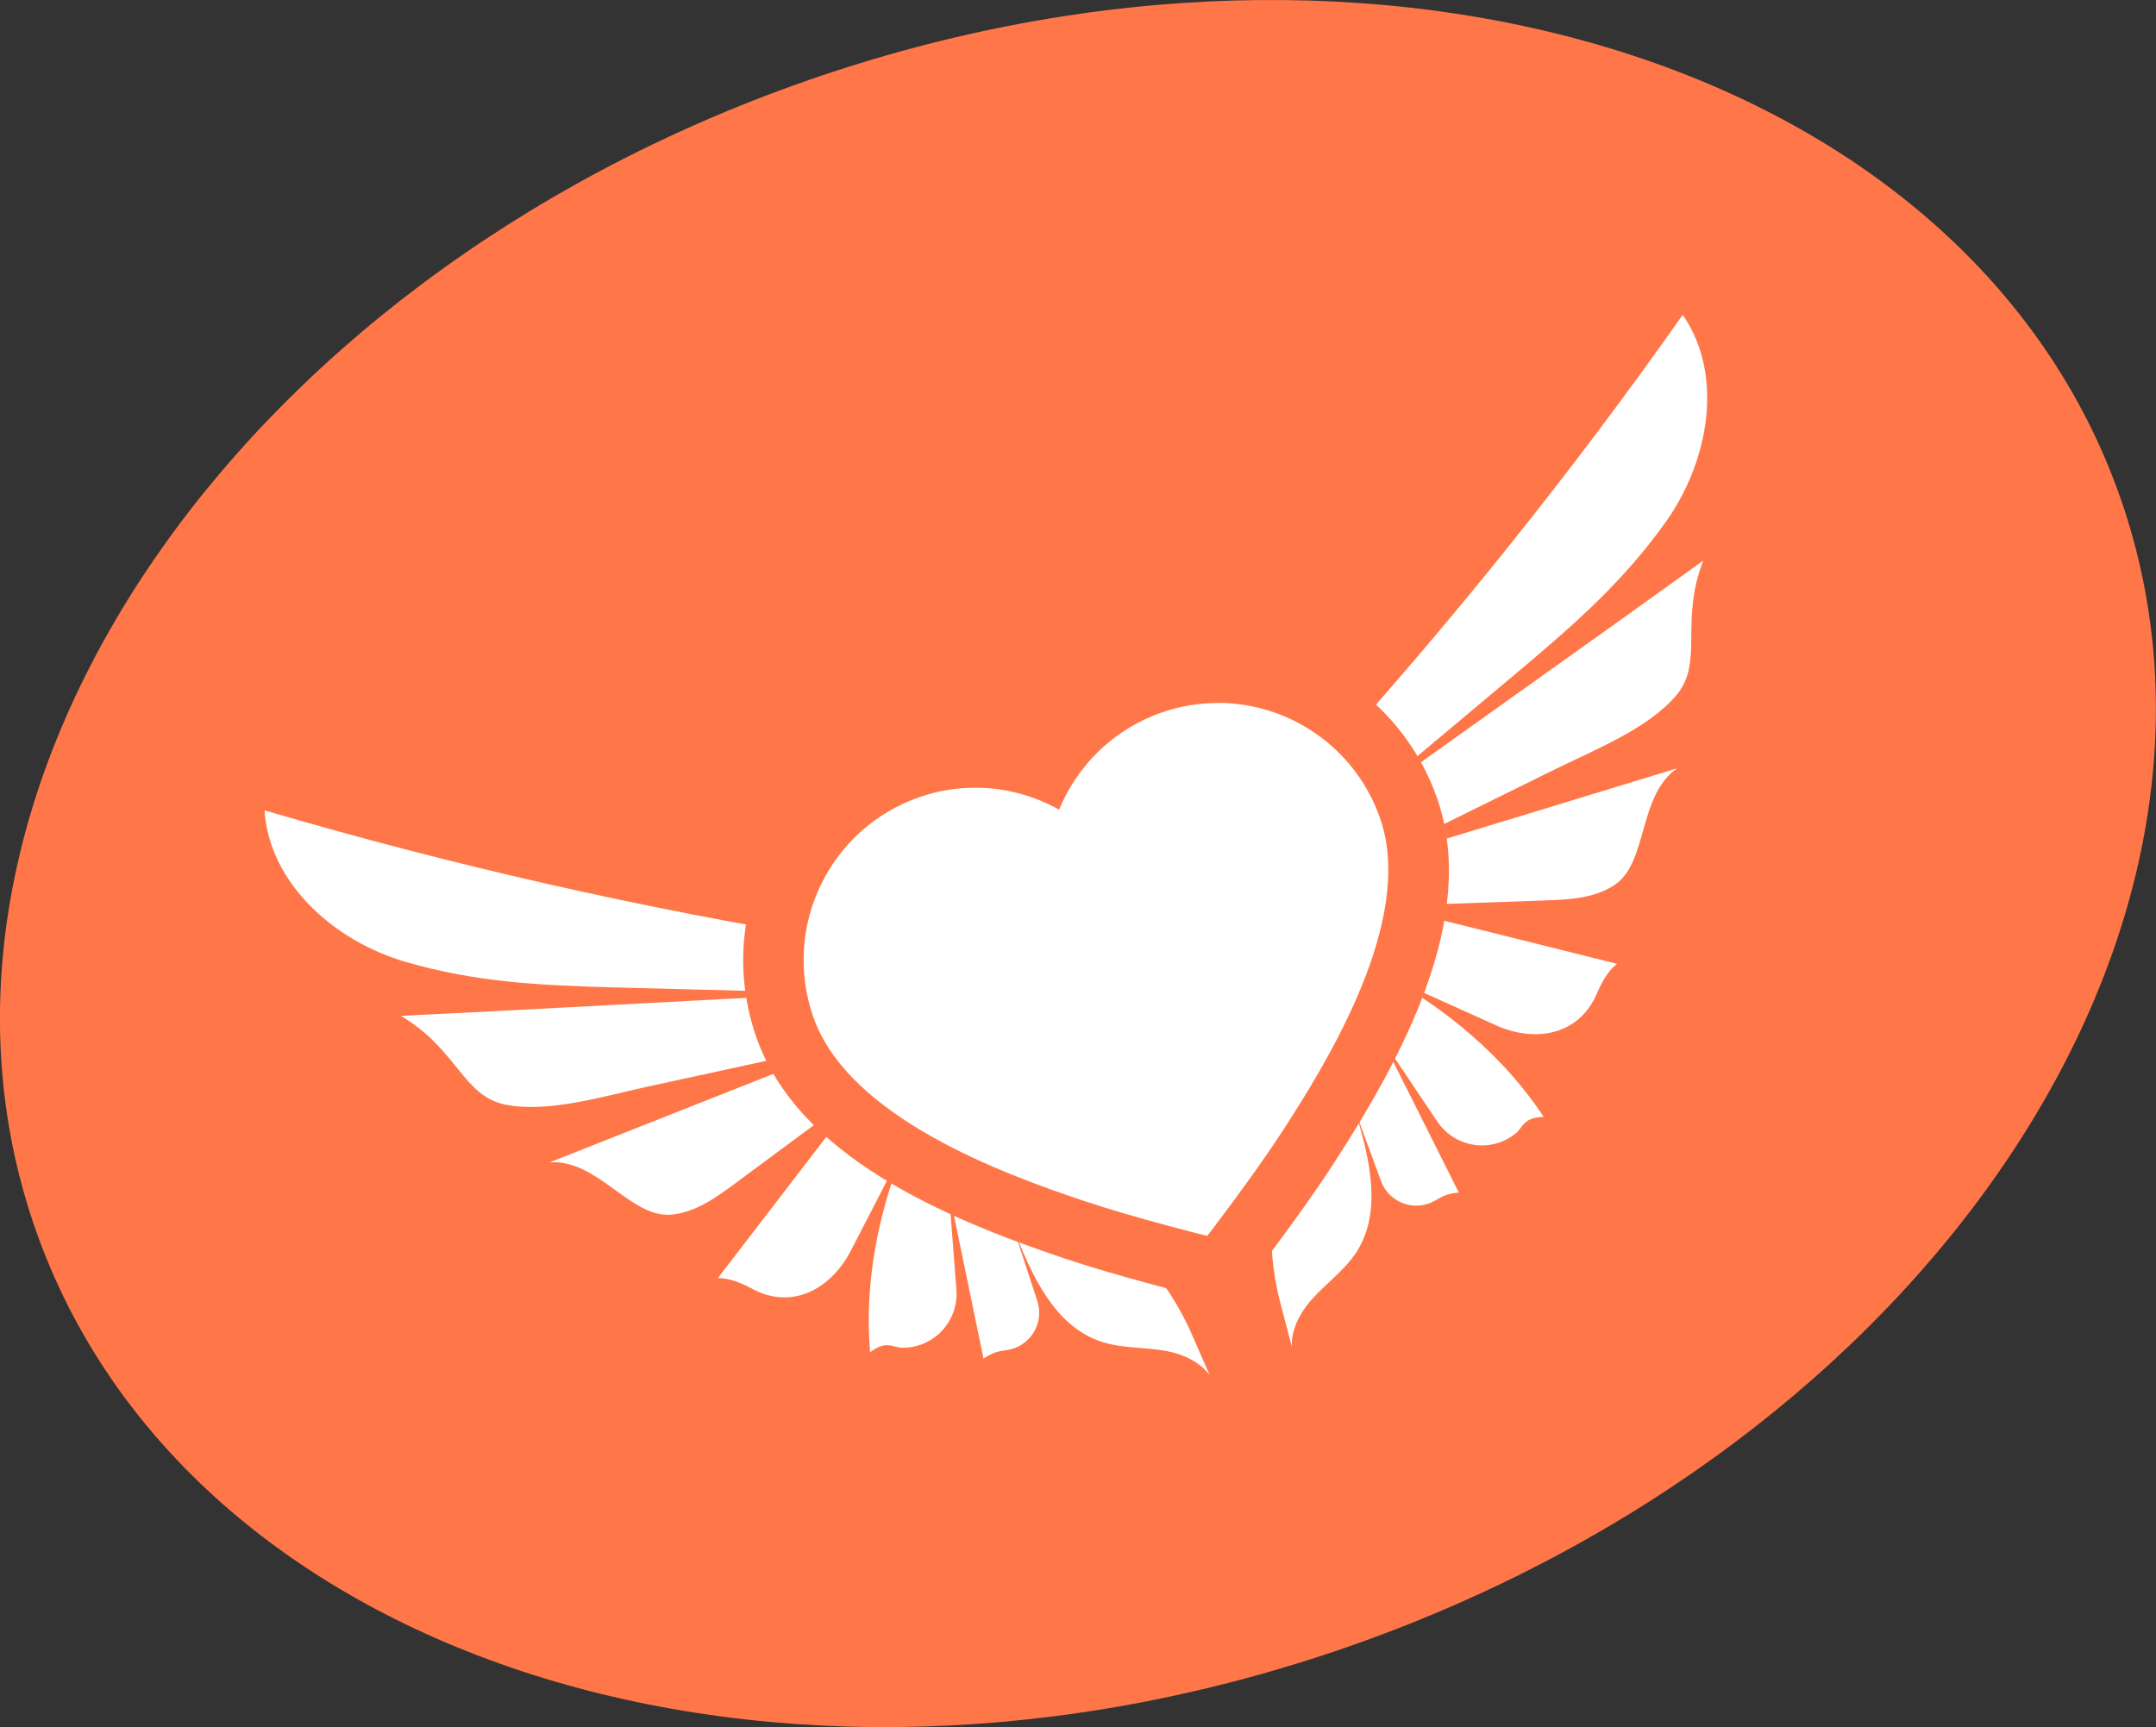
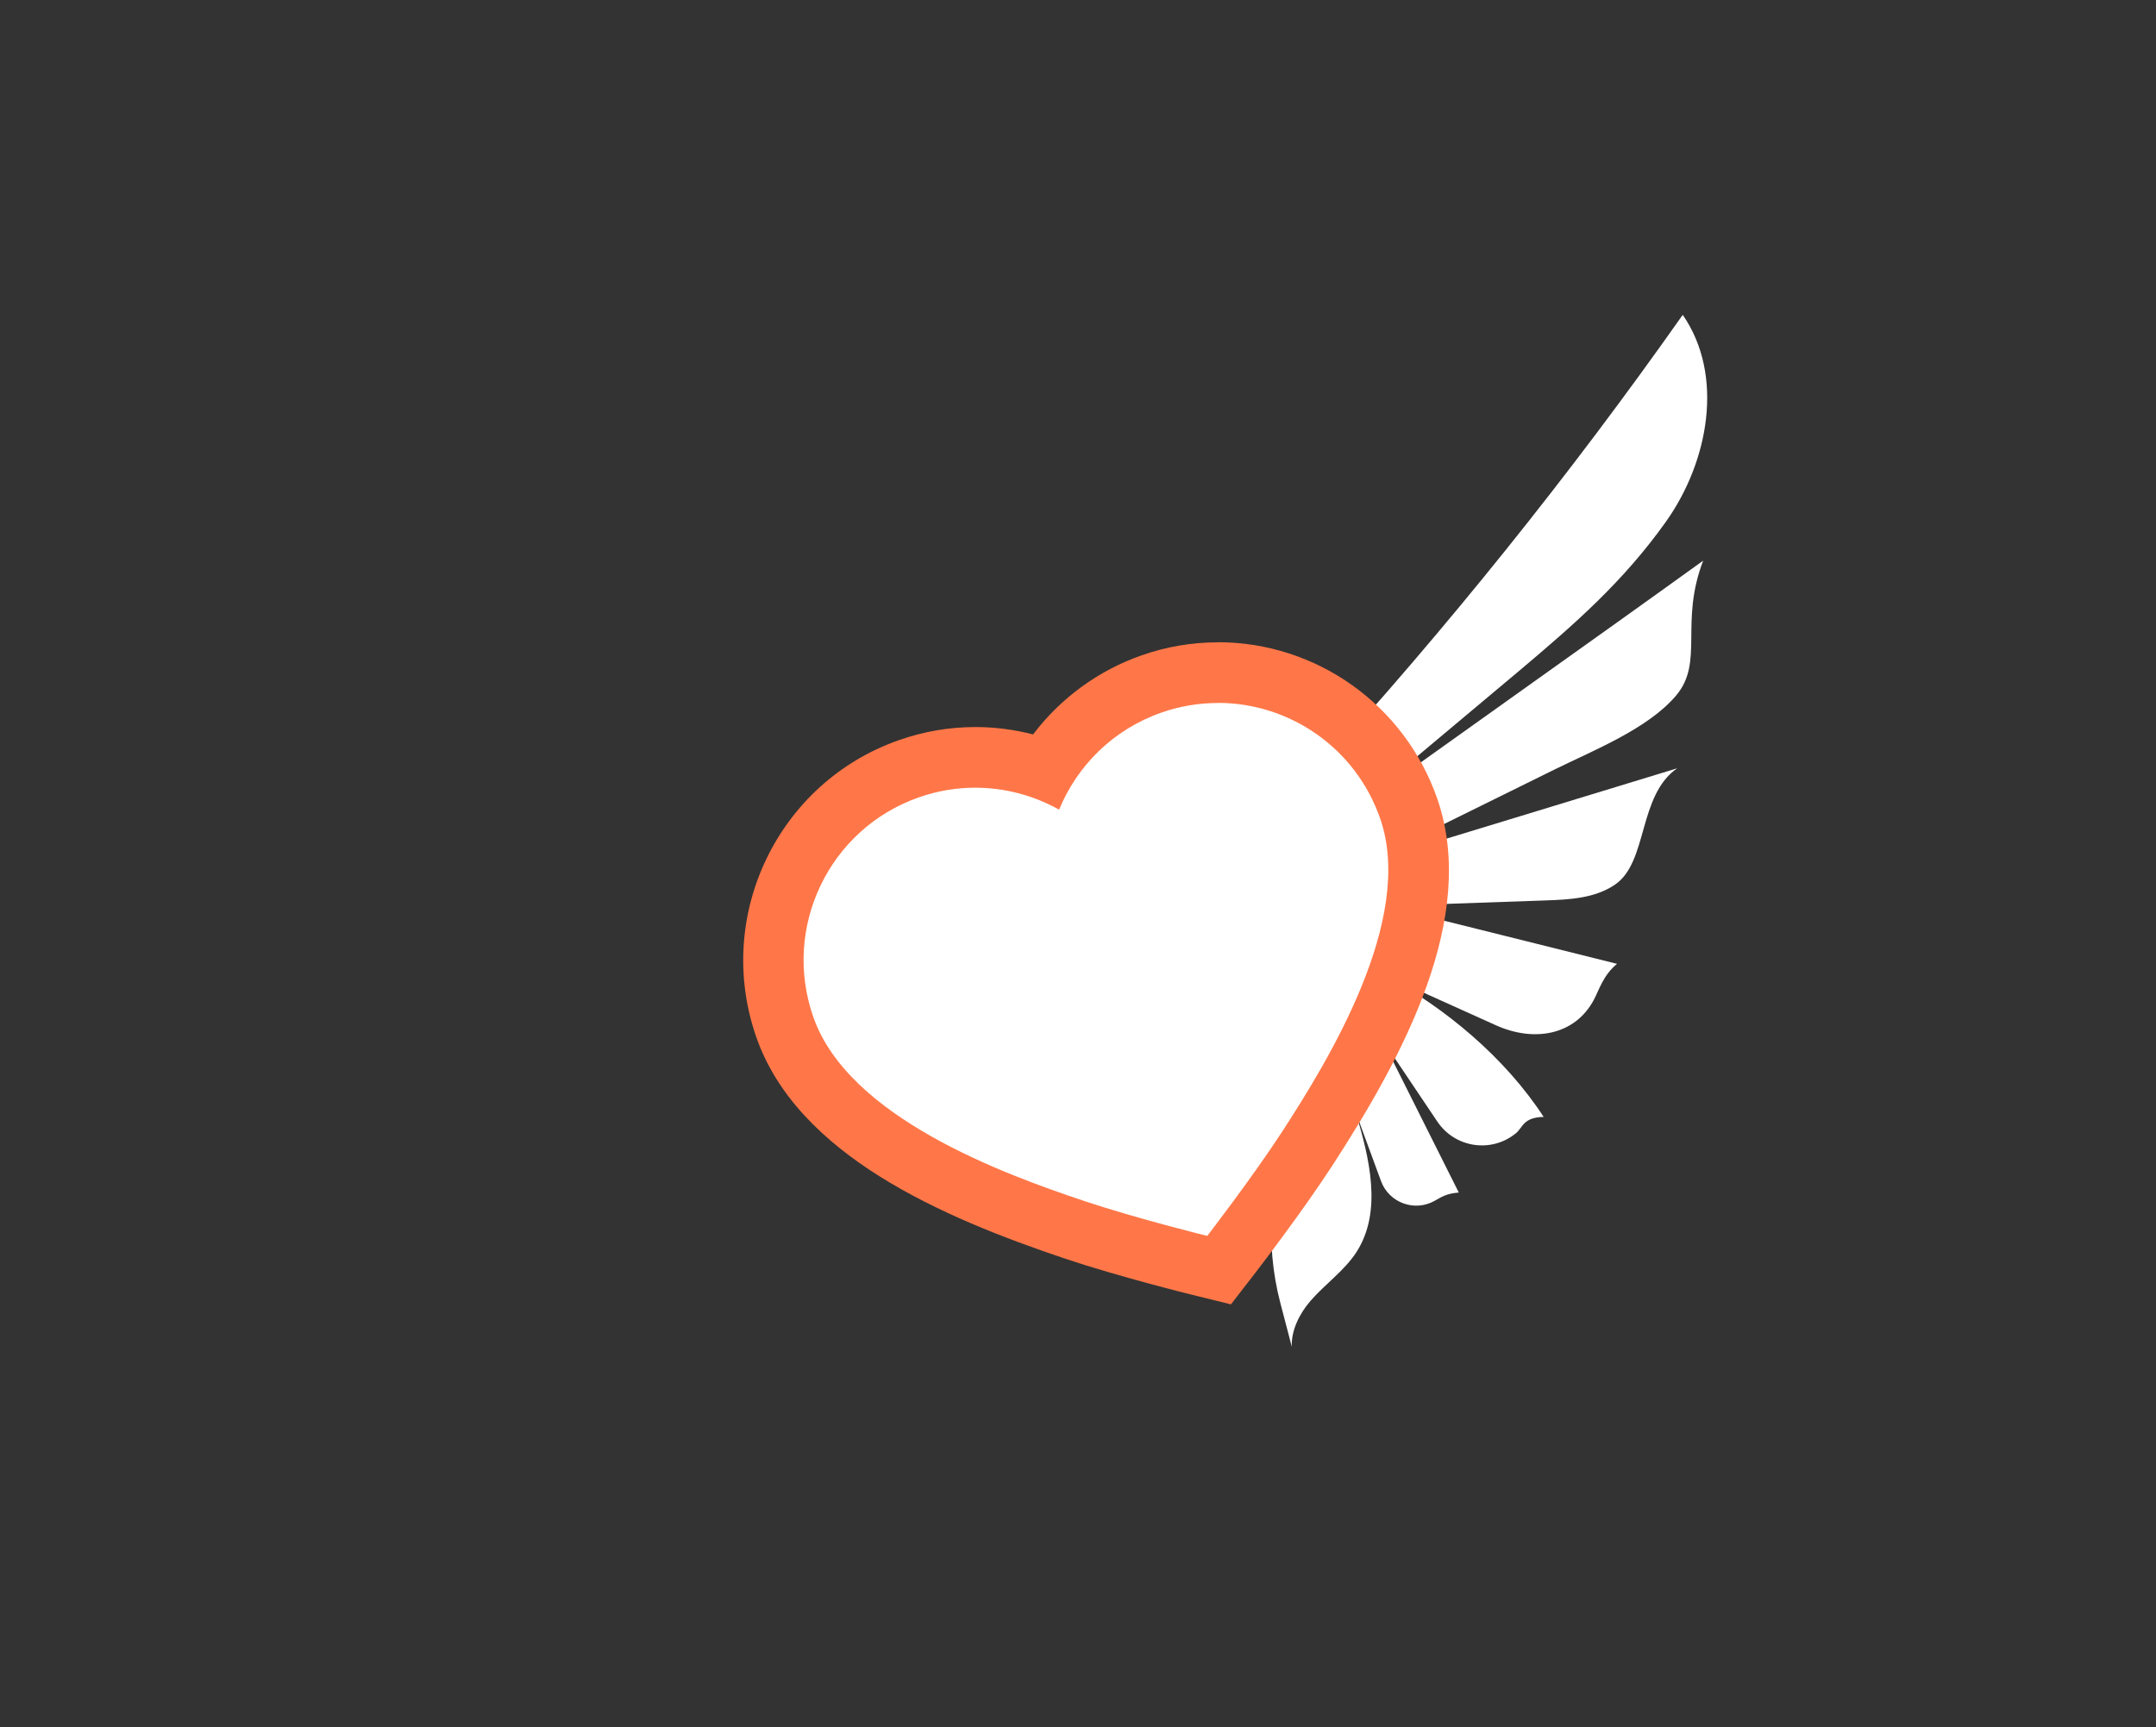
<svg xmlns="http://www.w3.org/2000/svg" width="161" height="129" viewBox="0 0 161 129" fill="none">
  <rect x="0" y="0" width="161" height="129" fill="#333333" stroke="none" />
  <g clip-path="url(#clip0_1_328)">
-     <path d="M100.792 122.956C143.802 107.918 169.58 69.557 158.37 37.273C147.16 4.989 103.206 -8.992 60.196 6.045C17.187 21.083 -8.592 59.445 2.618 91.729C13.828 124.013 57.782 137.994 100.792 122.956Z" fill="#FF7748" />
    <path d="M98.182 57.718C96.699 59.342 96.684 61.864 98.219 63.443C100.184 65.474 101.177 68.669 100.966 71.584C100.65 75.911 98.445 79.83 96.692 83.787C96.677 83.817 96.669 83.848 96.654 83.87C94.788 88.099 94.442 92.842 95.608 97.313C95.894 98.408 96.18 99.495 96.466 100.59C96.406 99.389 97.038 98.113 97.858 97.169C98.95 95.908 100.372 94.934 101.283 93.537C103.262 90.486 102.261 86.461 101.2 82.972L103.126 88.213C103.721 89.836 105.625 90.539 107.13 89.693C107.649 89.406 107.988 89.149 108.936 89.074L103.194 77.61C103.194 77.61 104.82 80.026 107.333 83.772C108.65 85.736 111.367 86.144 113.196 84.648C113.73 84.21 113.738 83.455 115.273 83.425C112.398 79.007 107.92 75.254 103.277 72.777C106.084 74.046 108.891 75.314 111.698 76.575C114.498 77.844 117.599 77.376 119.036 74.65C119.405 73.955 119.721 72.837 120.752 71.991C115.115 70.579 109.064 69.076 103.427 67.672C107.409 67.536 111.397 67.392 115.378 67.256C117.192 67.196 119.119 67.098 120.616 66.063C123.077 64.364 122.31 59.418 125.245 57.386C117.99 59.599 109.019 62.34 101.764 64.545C106.536 62.189 111.299 59.841 116.071 57.484C118.991 56.042 123.077 54.434 125.177 51.934C127.269 49.434 125.403 46.512 127.186 41.875C118.825 47.909 108.726 55.023 100.364 61.064C100.364 61.064 108.605 54.177 113.399 50.144C117.606 46.602 121.226 43.438 124.409 38.96C127.593 34.474 128.782 28.04 125.659 23.516C117.237 35.478 108.056 46.904 98.204 57.718H98.182Z" fill="white" />
-     <path d="M62.442 70.217C64.609 70.564 66.182 72.535 65.956 74.725C65.67 77.542 66.875 80.661 68.846 82.813C71.774 86.008 75.928 87.699 79.759 89.708C79.789 89.723 79.811 89.738 79.842 89.753C83.921 91.906 87.134 95.402 88.985 99.631C89.437 100.666 89.888 101.7 90.34 102.727C89.64 101.746 88.361 101.141 87.127 100.915C85.493 100.605 83.77 100.734 82.197 100.197C78.758 99.042 77.042 95.266 75.725 91.868L77.463 97.177C77.998 98.823 76.944 100.552 75.243 100.832C74.656 100.93 74.235 100.938 73.445 101.474L70.848 88.915C70.848 88.915 71.074 91.823 71.42 96.323C71.601 98.687 69.727 100.696 67.364 100.666C66.679 100.658 66.197 100.069 64.978 100.998C64.496 95.742 65.686 90.01 67.785 85.177C66.37 87.918 64.956 90.667 63.541 93.408C62.126 96.15 59.416 97.713 56.602 96.474C55.887 96.157 54.939 95.485 53.606 95.463C57.151 90.841 60.959 85.894 64.504 81.273C61.298 83.651 58.092 86.023 54.886 88.402C53.426 89.481 51.853 90.607 50.047 90.728C47.067 90.931 44.606 86.574 41.053 86.816C48.105 84.022 56.835 80.578 63.887 77.784C58.694 78.916 53.501 80.042 48.308 81.174C45.125 81.869 40.925 83.153 37.735 82.504C34.544 81.854 34.197 78.403 29.93 75.873C40.218 75.39 52.538 74.665 62.826 74.181C62.826 74.181 52.101 73.925 45.855 73.751C40.369 73.6 35.575 73.381 30.299 71.848C25.031 70.323 20.109 66.018 19.755 60.528C33.761 64.644 48.03 67.883 62.442 70.209V70.217Z" fill="white" />
    <path d="M89.618 94.518C89.399 94.466 84.184 93.174 80.263 91.86C72.301 89.187 61.388 84.701 58.604 76.689C57.279 72.867 57.512 68.759 59.266 65.119C61.019 61.479 64.082 58.738 67.883 57.409C69.486 56.85 71.157 56.563 72.843 56.563C74.626 56.563 76.395 56.888 78.073 57.507C79.879 54.532 82.671 52.243 85.99 51.08C87.593 50.522 89.264 50.235 90.957 50.235C97.369 50.235 103.089 54.32 105.204 60.392C107.988 68.404 102.216 78.72 97.633 85.781C95.375 89.262 92.086 93.522 91.951 93.703L91.055 94.866L89.633 94.518H89.618Z" fill="white" />
    <path d="M90.957 52.5C96.263 52.5 101.222 55.831 103.066 61.139C105.685 68.684 99.175 79.241 95.729 84.55C93.493 87.986 90.152 92.313 90.152 92.313C90.152 92.313 84.854 91.007 80.971 89.708C74.98 87.699 63.345 83.485 60.726 75.941C58.393 69.228 61.93 61.895 68.621 59.554C70.013 59.063 71.435 58.836 72.835 58.836C75.048 58.836 77.2 59.418 79.089 60.475C80.436 57.197 83.123 54.486 86.728 53.225C88.127 52.734 89.55 52.508 90.95 52.508M90.95 47.977C89.008 47.977 87.089 48.301 85.245 48.951C82.001 50.084 79.187 52.16 77.147 54.856C75.74 54.494 74.295 54.305 72.843 54.305C70.901 54.305 68.982 54.63 67.138 55.279C58.107 58.436 53.321 68.374 56.466 77.436C59.537 86.287 70.412 90.947 79.541 94.013C83.552 95.357 88.85 96.671 89.076 96.724L91.921 97.426L93.719 95.1C93.862 94.919 97.204 90.584 99.514 87.027C104.767 78.931 110.404 68.51 107.326 59.652C104.903 52.666 98.317 47.969 90.95 47.969V47.977Z" fill="#FF7748" />
  </g>
  <defs>
    <clipPath id="clip0_1_328">
      <rect width="161" height="129" fill="white" />
    </clipPath>
  </defs>
</svg>